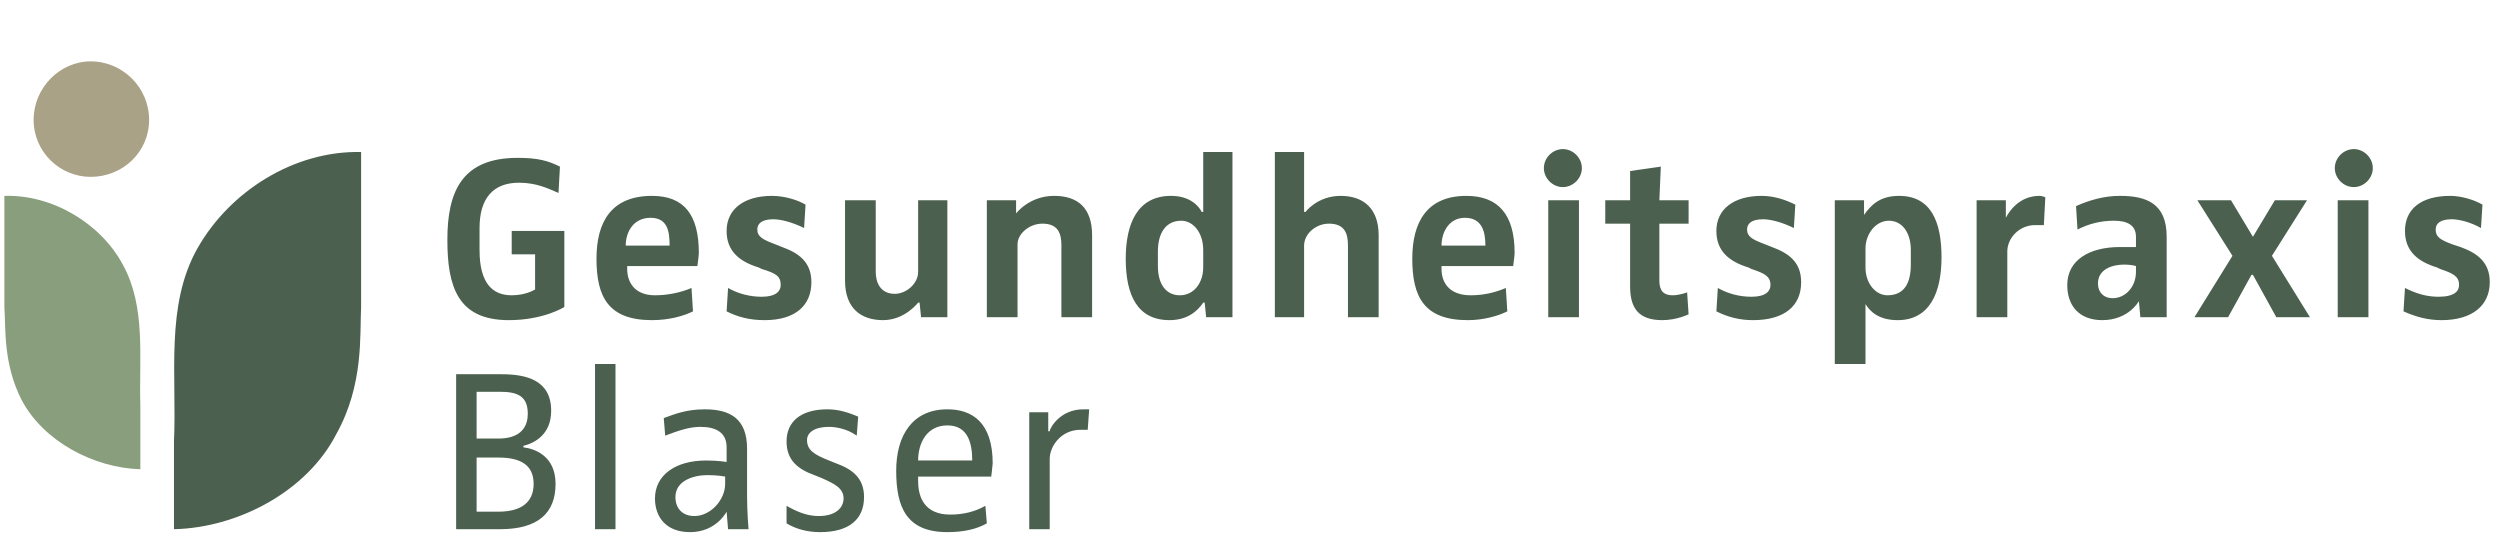
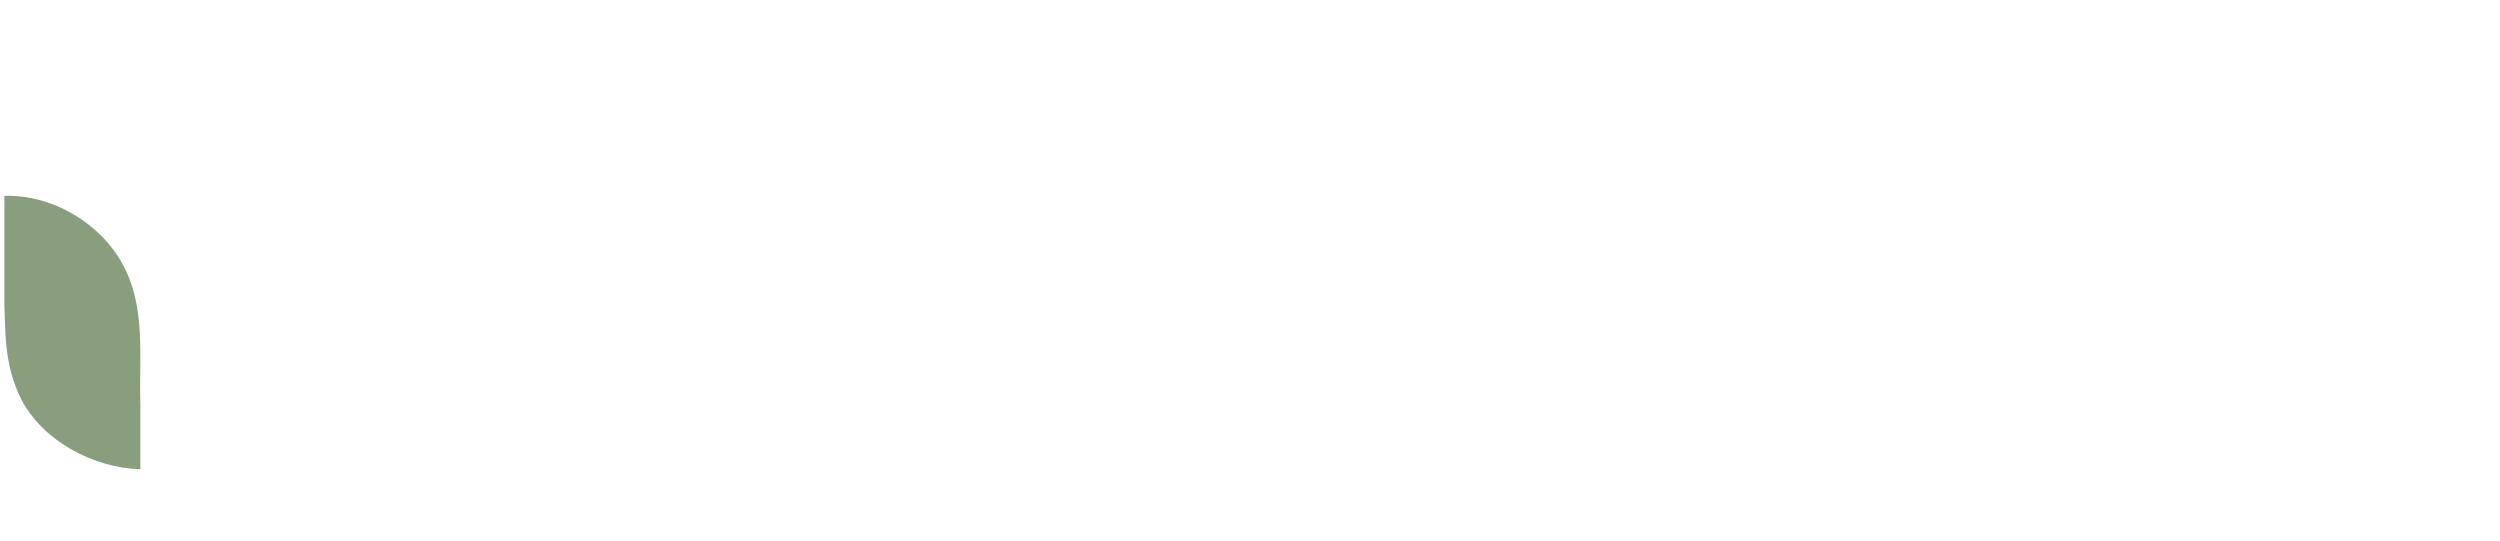
<svg xmlns="http://www.w3.org/2000/svg" width="171" height="37" viewBox="14 46 171 36.205">
-   <path d="M48.8 67.5c-3.5 0-4.2-2.3-4.2-5.5 0-3.3 1-5.6 4.8-5.6 1.4 0 2.1.2 2.9.6l-.1 1.8c-.7-.3-1.5-.7-2.7-.7-1.8 0-2.7 1.1-2.7 3.1v1.5c0 2.3.9 3.1 2.2 3.1 1 0 1.6-.4 1.6-.4v-2.4h-1.6v-1.6h3.6v5.2c0 0-1.4.9-3.8.9zM61.7 63.8h-4.8v.2c0 .9.5 1.8 1.9 1.8.9 0 1.8-.2 2.5-.5l.1 1.6c-.6.3-1.6.6-2.8.6-3 0-3.8-1.6-3.8-4.2 0-2.5 1-4.3 3.8-4.3 2.2 0 3.2 1.3 3.2 3.9 0 .2-.1.9-.1.9zm-3.2-3.3c-1.2 0-1.7 1-1.7 1.9h3c0-.9-.1-1.9-1.3-1.9zM66.3 67.5c-1 0-1.8-.2-2.6-.6l.1-1.6c.7.4 1.5.6 2.3.6 1 0 1.3-.4 1.3-.8 0-.6-.3-.8-1.3-1.1l-.2-.1c-1.3-.4-2.2-1.1-2.2-2.5 0-1.5 1.2-2.4 3.1-2.4.9 0 1.8.3 2.3.6l-.1 1.6c-.8-.4-1.6-.6-2.1-.6-.8 0-1.1.3-1.1.7 0 .5.4.7 1.2 1l.5.2c1.1.4 2 1 2 2.4 0 1.6-1.1 2.6-3.2 2.6zM77 67.3l-.1-1h-.1c0 0-.9 1.2-2.4 1.2-1.5 0-2.6-.8-2.6-2.7v-5.5h2.1v4.9c0 .7.3 1.5 1.3 1.5.8 0 1.6-.7 1.6-1.5v-4.9h2v8zM86.6 67.3v-4.9c0-.8-.2-1.5-1.3-1.5-.9 0-1.7.7-1.7 1.4v5h-2.1v-8h2v.9c0 0 .9-1.2 2.6-1.2 1.6 0 2.6.8 2.6 2.7v5.6zM96.5 67.3l-.1-1h-.1c-.4.6-1.1 1.2-2.3 1.2-2.2 0-3-1.7-3-4.2 0-2.4.8-4.3 3.1-4.3 1.3 0 1.9.7 2.1 1.1h.1v-4.1h2v11.3zm-.2-4.6c0-1.2-.7-2-1.5-2-1.1 0-1.6.9-1.6 2.1v1c0 1.3.6 2 1.5 2 1 0 1.6-.9 1.6-1.9zM106.2 67.3v-4.9c0-.8-.2-1.5-1.3-1.5-.9 0-1.7.7-1.7 1.5v4.9h-2v-11.3h2v4.1h.1c0 0 .8-1.1 2.4-1.1 1.6 0 2.6.9 2.6 2.7v5.6zM117.5 63.8h-4.9v.2c0 .9.5 1.8 2 1.8.9 0 1.7-.2 2.4-.5l.1 1.6c-.6.3-1.6.6-2.7.6-3 0-3.8-1.6-3.8-4.2 0-2.5 1-4.3 3.7-4.3 2.2 0 3.3 1.3 3.3 3.9 0 .2-.1.9-.1.9zm-3.3-3.3c-1.1 0-1.6 1-1.6 1.9h3c0-.9-.2-1.9-1.4-1.9zM120.9 58.4c-.7 0-1.3-.6-1.3-1.3 0-.7.6-1.3 1.3-1.3.7 0 1.3.6 1.3 1.3 0 .7-.6 1.3-1.3 1.3zm-1 8.9v-8h2.1v8zM127.7 67.5c-1.6 0-2.2-.8-2.2-2.3v-4.3h-1.7v-1.6h1.7v-2l2.1-.3-.1 2.3h2v1.6h-2v3.9c0 .7.3 1 .9 1 .5 0 1-.2 1-.2l.1 1.5c0 0-.8.4-1.8.4zM133.9 67.5c-.9 0-1.7-.2-2.5-.6l.1-1.6c.7.4 1.5.6 2.3.6 1 0 1.3-.4 1.3-.8 0-.6-.4-.8-1.3-1.1l-.2-.1c-1.3-.4-2.2-1.1-2.2-2.5 0-1.5 1.2-2.4 3.1-2.4.9 0 1.7.3 2.3.6l-.1 1.6c-.8-.4-1.6-.6-2.1-.6-.8 0-1.1.3-1.1.7 0 .5.4.7 1.2 1l.5.2c1.1.4 2 1 2 2.4 0 1.6-1.1 2.6-3.3 2.6zM143.8 67.5c-1.3 0-1.9-.6-2.2-1.1v4.1h-2.1v-11.2h2v1c.5-.7 1.1-1.3 2.4-1.3 2.2 0 2.9 1.8 2.9 4.2 0 2.4-.8 4.3-3 4.3zm.9-4.8c0-1.2-.6-2-1.5-2-.9 0-1.6.9-1.6 1.9v1.3c0 1.1.7 1.9 1.5 1.9 1.2 0 1.6-.9 1.6-2.1zM153.8 61c0 0-.2 0-.6 0-1.1 0-1.9.9-1.9 1.8v4.5h-2.1v-8h2v1.2c.2-.4.9-1.5 2.3-1.5.2 0 .4.1.4.1zM160.4 67.3l-.1-1.1c0 0-.7 1.3-2.5 1.3-1.6 0-2.4-1-2.4-2.4 0-1.7 1.5-2.6 3.6-2.6.6 0 1.1 0 1.1 0v-.7c0-.8-.6-1.1-1.5-1.1-.9 0-1.7.2-2.5.6l-.1-1.6c.9-.4 1.9-.7 3-.7 1.8 0 3.2.5 3.2 2.8v5.5zm-.3-3.5c0 0-.3-.1-.8-.1-.8 0-1.8.3-1.8 1.3 0 .6.4 1 1 1 .9 0 1.6-.8 1.6-1.8zM169.7 67.3l-1.6-2.9h-.1l-1.6 2.9h-2.3l2.6-4.2-2.4-3.8h2.3l1.5 2.5 1.5-2.5h2.2l-2.4 3.8 2.6 4.2zM175 58.4c-.7 0-1.3-.6-1.3-1.3 0-.7.6-1.3 1.3-1.3.7 0 1.3.6 1.3 1.3 0 .7-.6 1.3-1.3 1.3zm-1.1 8.9v-8h2.1v8zM181 67.5c-.9 0-1.7-.2-2.6-.6l.1-1.6c.8.4 1.5.6 2.3.6 1.1 0 1.4-.4 1.4-.8 0-.6-.4-.8-1.3-1.1l-.2-.1c-1.3-.4-2.2-1.1-2.2-2.5 0-1.5 1.1-2.4 3.1-2.4.8 0 1.7.3 2.2.6l-.1 1.6c-.7-.4-1.5-.6-2-.6-.8 0-1.1.3-1.1.7 0 .5.3.7 1.1 1l.6.2c1.1.4 2 1 2 2.4 0 1.6-1.2 2.6-3.3 2.6zM48.2 81.8h-3v-10.6h3.1c1.7 0 3.4.4 3.4 2.5 0 1.6-1.1 2.2-1.9 2.4v.1c.8.1 2.2.6 2.2 2.5 0 2-1.2 3.1-3.8 3.1zm0-9.4h-1.6v3.2h1.5c1.3 0 2-.6 2-1.7 0-1.2-.7-1.5-1.9-1.5zm-.1 4.5h-1.5v3.7h1.5c1.5 0 2.4-.6 2.4-1.9 0-1.3-.9-1.8-2.4-1.8zM54.7 81.8v-11.3h1.4v11.3zM63.8 81.8l-.1-1.2c0 0-.7 1.4-2.5 1.4-1.7 0-2.4-1.1-2.4-2.3 0-1.6 1.4-2.6 3.5-2.6.8 0 1.4.1 1.4.1v-1c0-1-.7-1.4-1.8-1.4-.8 0-1.6.3-2.4.6l-.1-1.2c.8-.3 1.6-.6 2.8-.6 1.7 0 2.9.6 2.9 2.7v3.3c0 1 .1 2.2.1 2.2zm-.2-3.6c0 0-.5-.1-1.2-.1-1 0-2.2.4-2.2 1.5 0 .8.5 1.3 1.3 1.3 1.1 0 2.1-1.1 2.1-2.2zM70.1 82q-1.3 0-2.3-.6v-1.2c.7.4 1.4.7 2.2.7 1.2 0 1.7-.6 1.7-1.2 0-.7-.6-1-1.5-1.4l-.5-.2c-1.1-.4-1.9-1-1.9-2.3 0-1.3.9-2.2 2.8-2.2.9 0 1.6.3 2.1.5l-.1 1.3c-.7-.5-1.5-.6-1.9-.6-1 0-1.5.4-1.5.9 0 .7.5 1 1.5 1.4l.5.2c1.1.4 1.9 1 1.9 2.3 0 1.5-1 2.4-3 2.4zM81.8 78.2h-5v.3c0 1.2.5 2.3 2.2 2.3.9 0 1.7-.2 2.4-.6l.1 1.2c-.7.4-1.6.6-2.7.6-2.8 0-3.5-1.7-3.5-4.2 0-2.4 1.1-4.2 3.5-4.2 1.7 0 3.1.9 3.1 3.7 0 .1-.1.9-.1.9zm-3-3.5c-1.4 0-2 1.2-2 2.4h3.7c0-1.2-.3-2.4-1.7-2.4zM88.4 75c0 0-.2 0-.5 0-1.3 0-2.1 1.1-2.1 2v4.8h-1.4v-8h1.3v1.3h.1c0-.2.7-1.5 2.3-1.5.2 0 .4 0 .4 0zM25.9 75.8c.2-4.5-.6-9.3 1.6-13.2 2.2-3.9 6.6-6.7 11.2-6.6v10.6c-.1 1.9.2 5.3-1.7 8.7-2 3.9-6.7 6.4-11.1 6.5" style="fill:#4b604e" />
-   <path d="m16.3 53.8c0 2.2 1.8 3.9 3.9 3.9 2.2 0 4-1.7 4-3.9 0-2.2-1.8-4-4-4-2.1 0-3.9 1.8-3.9 4z" style="fill:#aaa286" />
  <path d="m23.6 73.3c-0.1-3.2 0.4-6.7-1.2-9.6-1.5-2.8-4.8-4.8-8.1-4.7v7.6c0.1 1.4-0.1 3.9 1.2 6.4 1.5 2.8 4.9 4.6 8.1 4.7" style="fill:#889e7c" />
</svg>